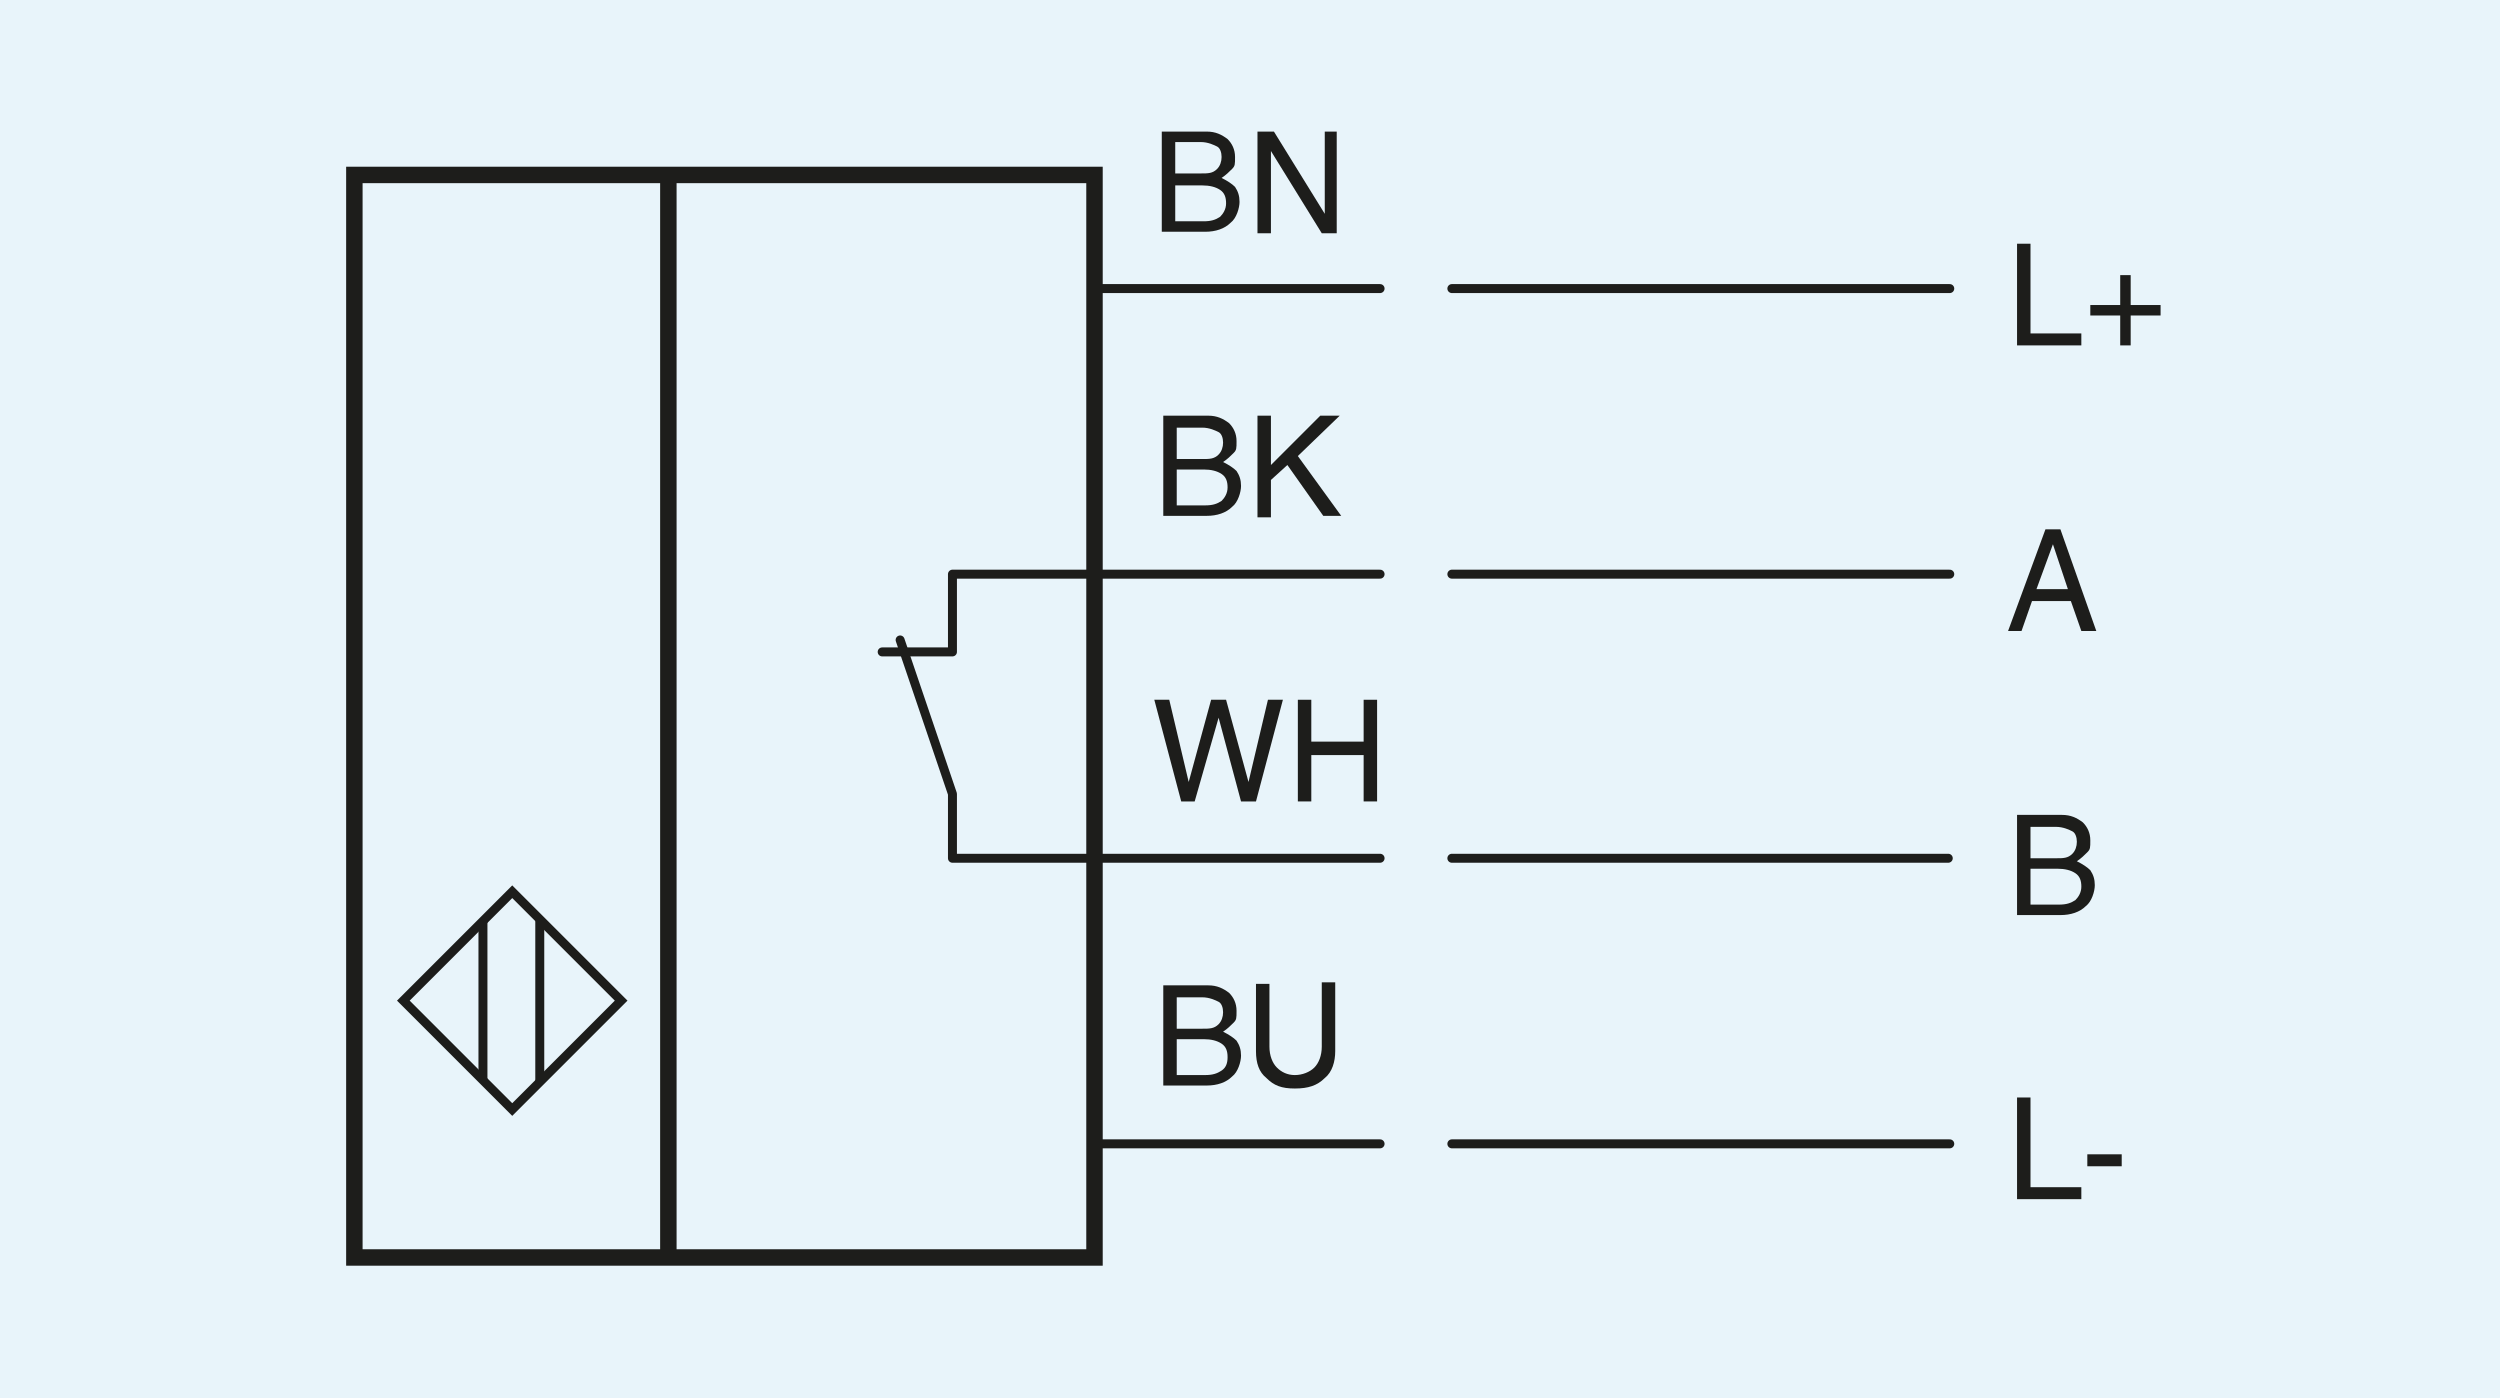
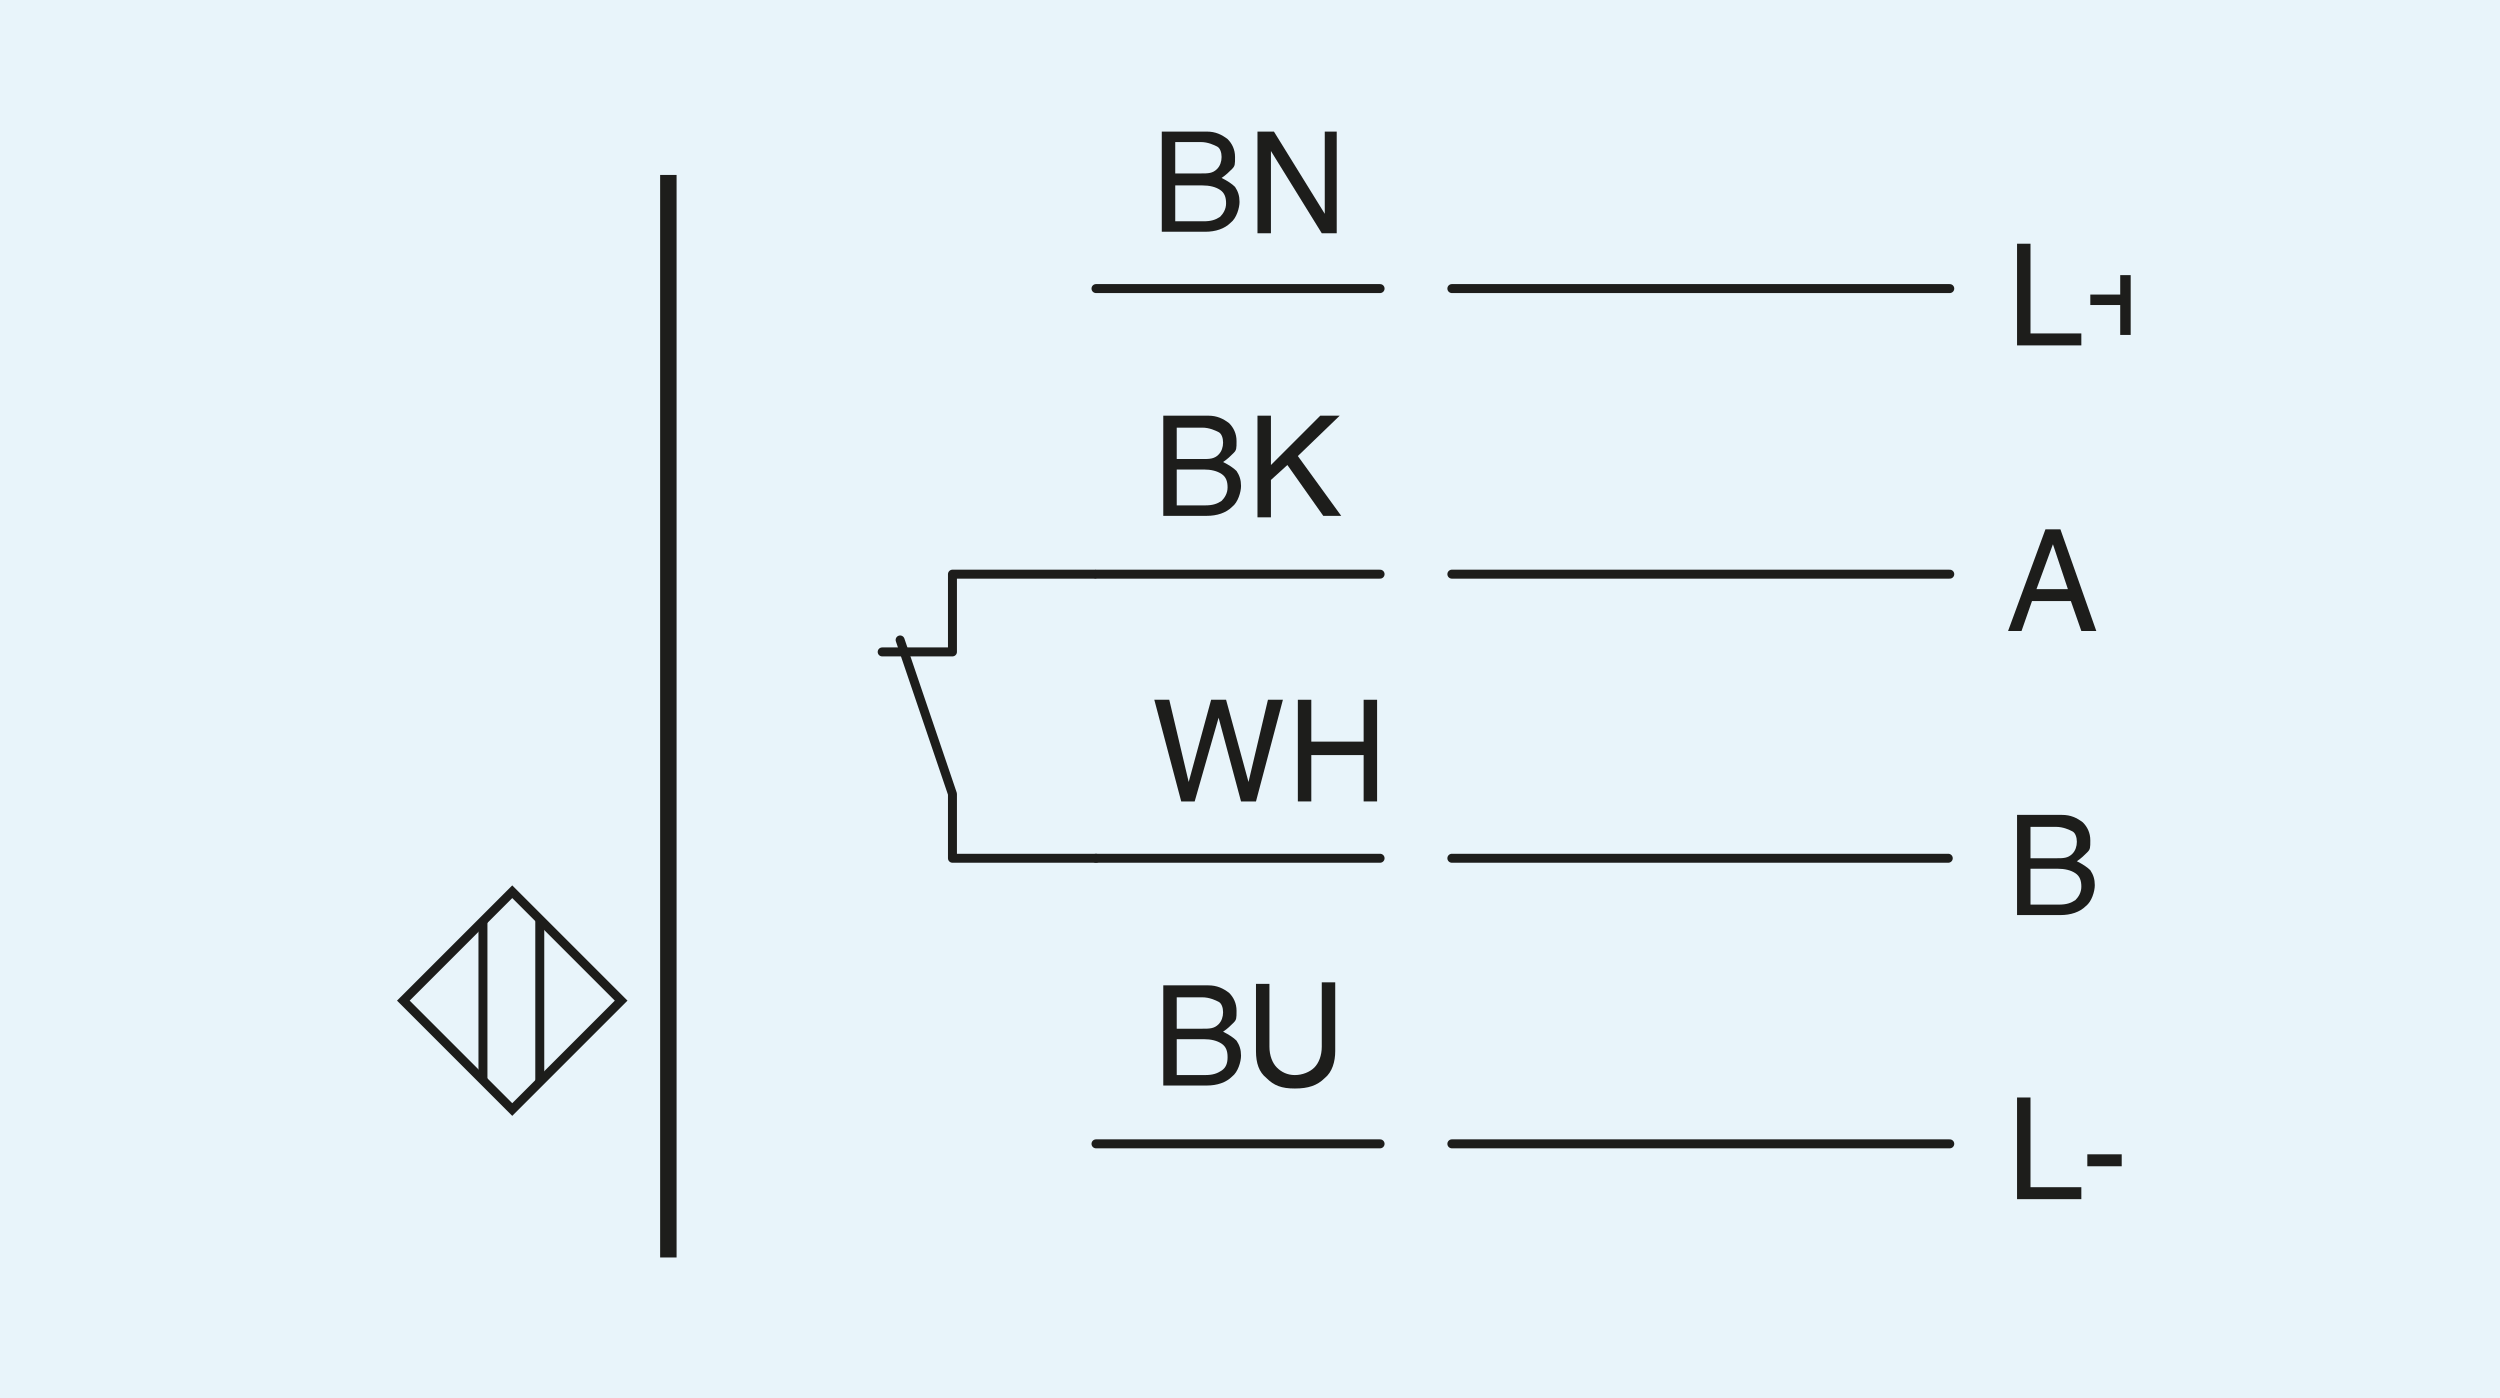
<svg xmlns="http://www.w3.org/2000/svg" version="1.1" viewBox="0 0 167.2 93.5">
  <defs>
    <style>.st0 {
        fill: #1d1d1b;
      }

      .st1 {
        stroke-width: 1.1px;
      }

      .st1, .st2, .st3 {
        fill: none;
        stroke: #1d1d1b;
      }

      .st1, .st3 {
        stroke-miterlimit: 2.6;
      }

      .st2 {
        stroke-linecap: round;
        stroke-linejoin: round;
      }

      .st2, .st3 {
        stroke-width: .6px;
      }

      .st4 {
        fill: #e8f4fa;
      }</style>
  </defs>
  <g id="Frame">
    <rect class="st4" x="0" y="0" width="167.2" height="93.5" />
  </g>
  <g id="Drawing">
    <g>
      <path class="st0" d="M77.7,8.8h3c.6,0,1,.2,1.4.5.3.3.5.7.5,1.2s0,.6-.2.8c-.2.2-.4.4-.7.6.4.2.7.4.9.6.2.3.3.6.3,1s-.2,1.1-.6,1.4c-.4.4-1,.6-1.7.6h-2.9v-6.8ZM78.6,11.6h1.7c.5,0,.8,0,1.1-.3.2-.2.3-.5.3-.8s-.1-.6-.3-.7-.6-.3-1.1-.3h-1.7v2.1ZM78.6,14.8h1.9c.5,0,.8-.1,1.1-.3.2-.2.4-.5.4-.9s-.1-.7-.4-.9c-.3-.2-.7-.3-1.2-.3h-1.8v2.4Z" />
      <path class="st0" d="M88.5,8.8h.9v6.8h-1l-3.4-5.5h0v5.5h-.9v-6.8h1.1l3.4,5.5h0v-5.5Z" />
    </g>
    <g>
      <path class="st0" d="M135.8,22.3h3.4v.8h-4.3v-6.8h.9v5.9Z" />
-       <path class="st0" d="M141.8,18.4h.7v2h2v.7h-2v2h-.7v-2h-2v-.7h2v-2Z" />
+       <path class="st0" d="M141.8,18.4h.7v2h2h-2v2h-.7v-2h-2v-.7h2v-2Z" />
    </g>
    <path class="st0" d="M135.9,40.2l-.7,2h-.9l2.5-6.8h1l2.4,6.8h-1l-.7-2h-2.7ZM138.3,39.4l-1-3h0l-1.1,3h2.1Z" />
    <path class="st0" d="M134.9,54.5h3c.6,0,1,.2,1.4.5.3.3.5.7.5,1.2s0,.6-.2.8c-.2.2-.4.4-.7.6.4.2.7.4.9.6.2.3.3.6.3,1s-.2,1.1-.6,1.4c-.4.4-1,.6-1.7.6h-2.9v-6.8ZM135.8,57.4h1.7c.5,0,.8,0,1.1-.3.2-.2.3-.5.3-.8s-.1-.6-.3-.7-.6-.3-1.1-.3h-1.7v2.1ZM135.8,60.5h1.9c.5,0,.8-.1,1.1-.3.2-.2.4-.5.4-.9s-.1-.7-.4-.9c-.3-.2-.7-.3-1.2-.3h-1.8v2.4Z" />
    <g>
      <path class="st0" d="M135.8,79.4h3.4v.8h-4.3v-6.8h.9v5.9Z" />
      <path class="st0" d="M141.9,78h-2.3v-.8h2.3v.8Z" />
    </g>
    <g>
      <path class="st0" d="M77.8,27.8h3c.6,0,1,.2,1.4.5.3.3.5.7.5,1.2s0,.6-.2.8c-.2.2-.4.4-.7.6.4.2.7.4.9.6.2.3.3.6.3,1s-.2,1.1-.6,1.4c-.4.4-1,.6-1.7.6h-2.9v-6.8ZM78.7,30.7h1.7c.5,0,.8,0,1.1-.3.2-.2.3-.5.3-.8s-.1-.6-.3-.7-.6-.3-1.1-.3h-1.7v2.1ZM78.7,33.8h1.9c.5,0,.8-.1,1.1-.3.2-.2.4-.5.4-.9s-.1-.7-.4-.9c-.3-.2-.7-.3-1.2-.3h-1.8v2.4Z" />
      <path class="st0" d="M85,34.6h-.9v-6.8h.9v3.3l3.3-3.3h1.3l-2.8,2.7,2.9,4h-1.2l-2.4-3.4-1.1,1v2.4Z" />
    </g>
    <g>
      <path class="st0" d="M80,53.6h-1l-1.8-6.8h1l1.3,5.5h0l1.5-5.5h1l1.5,5.5h0l1.3-5.5h1l-1.8,6.8h-1l-1.5-5.6h0l-1.6,5.6Z" />
      <path class="st0" d="M92.1,53.6h-.9v-3.1h-3.5v3.1h-.9v-6.8h.9v2.8h3.5v-2.8h.9v6.8Z" />
    </g>
-     <rect class="st1" x="23.7" y="11.7" width="49.5" height="72.4" />
    <line class="st1" x1="44.7" y1="11.7" x2="44.7" y2="84.1" />
    <g>
      <path class="st0" d="M77.8,65.9h3c.6,0,1,.2,1.4.5.3.3.5.7.5,1.2s0,.6-.2.8c-.2.2-.4.4-.7.6.4.2.7.4.9.6.2.3.3.6.3,1s-.2,1.1-.6,1.4c-.4.4-1,.6-1.7.6h-2.9v-6.8ZM78.7,68.8h1.7c.5,0,.8,0,1.1-.3.2-.2.3-.5.3-.8s-.1-.6-.3-.7-.6-.3-1.1-.3h-1.7v2.1ZM78.7,71.9h1.9c.5,0,.8-.1,1.1-.3s.4-.5.4-.9-.1-.7-.4-.9c-.3-.2-.7-.3-1.2-.3h-1.8v2.4Z" />
      <path class="st0" d="M89.3,65.9v4.4c0,.7-.2,1.4-.7,1.8-.5.5-1.1.7-2,.7s-1.4-.2-1.9-.7c-.5-.4-.7-1-.7-1.8v-4.5h.9v4.2c0,.6.2,1.1.5,1.4s.7.5,1.2.5,1-.2,1.3-.5c.3-.3.5-.8.5-1.4v-4.3h.9Z" />
    </g>
    <g>
      <line class="st3" x1="36.1" y1="61.6" x2="36.1" y2="72.3" />
      <line class="st3" x1="32.3" y1="61.6" x2="32.3" y2="72.3" />
      <rect class="st3" x="29.1" y="61.8" width="10.3" height="10.3" transform="translate(-37.3 43.8) rotate(-45)" />
    </g>
    <line class="st2" x1="92.3" y1="76.5" x2="73.3" y2="76.5" />
    <line class="st2" x1="97.1" y1="76.5" x2="130.4" y2="76.5" />
    <line class="st2" x1="92.3" y1="38.4" x2="73.3" y2="38.4" />
    <line class="st2" x1="97.1" y1="38.4" x2="130.4" y2="38.4" />
    <line class="st2" x1="92.3" y1="19.3" x2="73.3" y2="19.3" />
    <line class="st2" x1="97.1" y1="19.3" x2="130.4" y2="19.3" />
    <line class="st2" x1="92.3" y1="57.4" x2="73.3" y2="57.4" />
    <line class="st2" x1="97.1" y1="57.4" x2="130.3" y2="57.4" />
    <g id="S00229">
      <polyline class="st2" points="60.2 42.8 63.7 53.1 63.7 57.4 73.3 57.4" />
      <polyline class="st2" points="59 43.6 63.7 43.6 63.7 38.4 73.2 38.4" />
    </g>
  </g>
</svg>